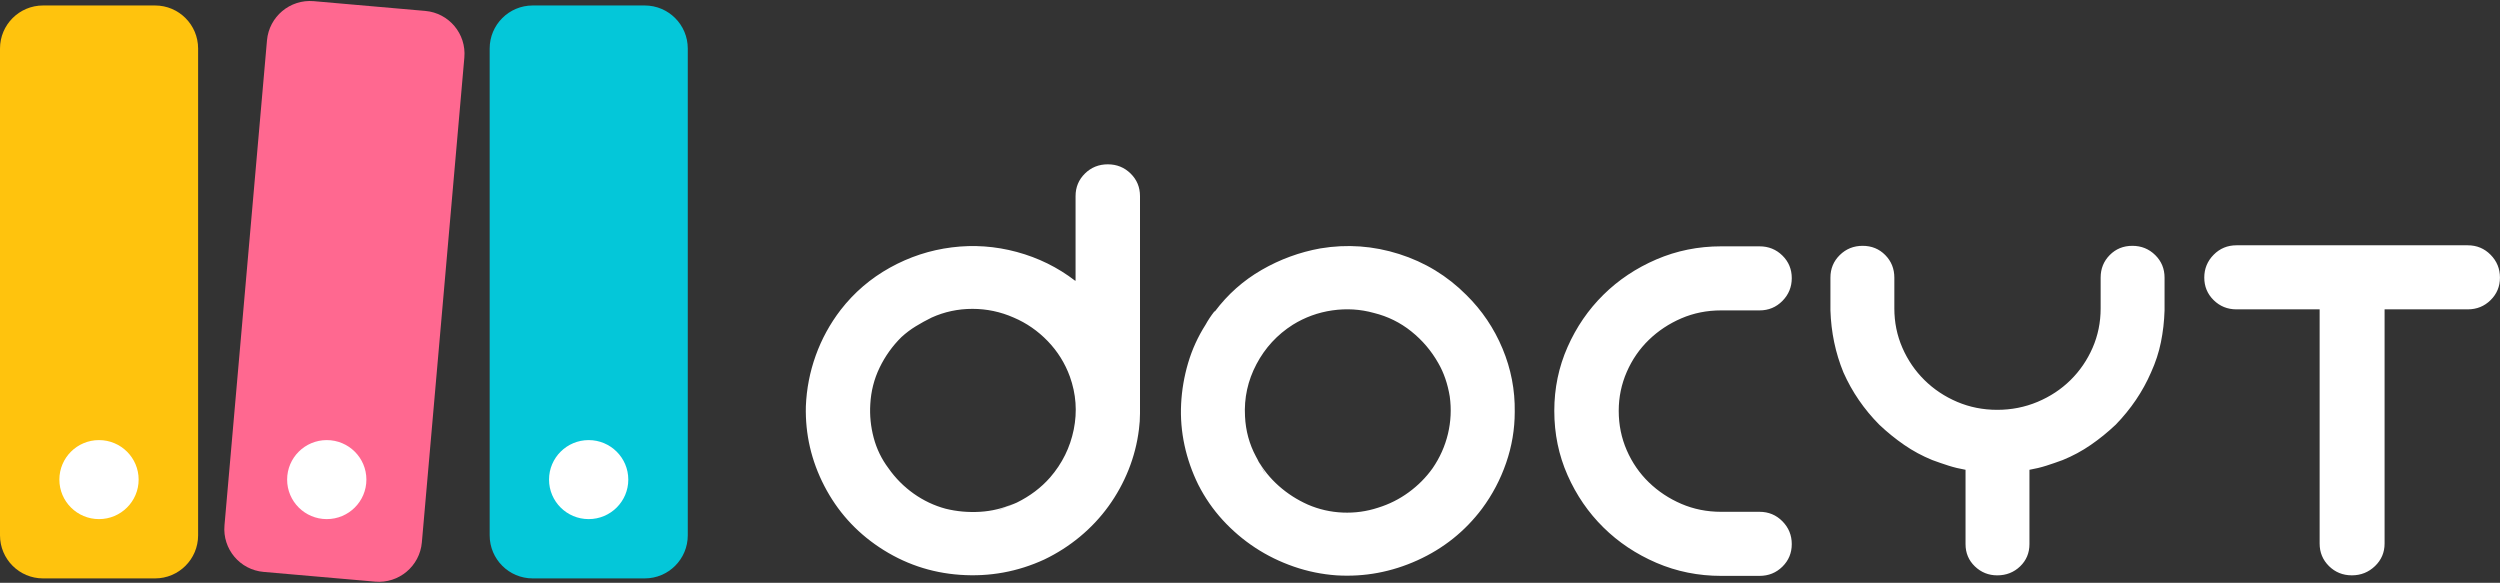
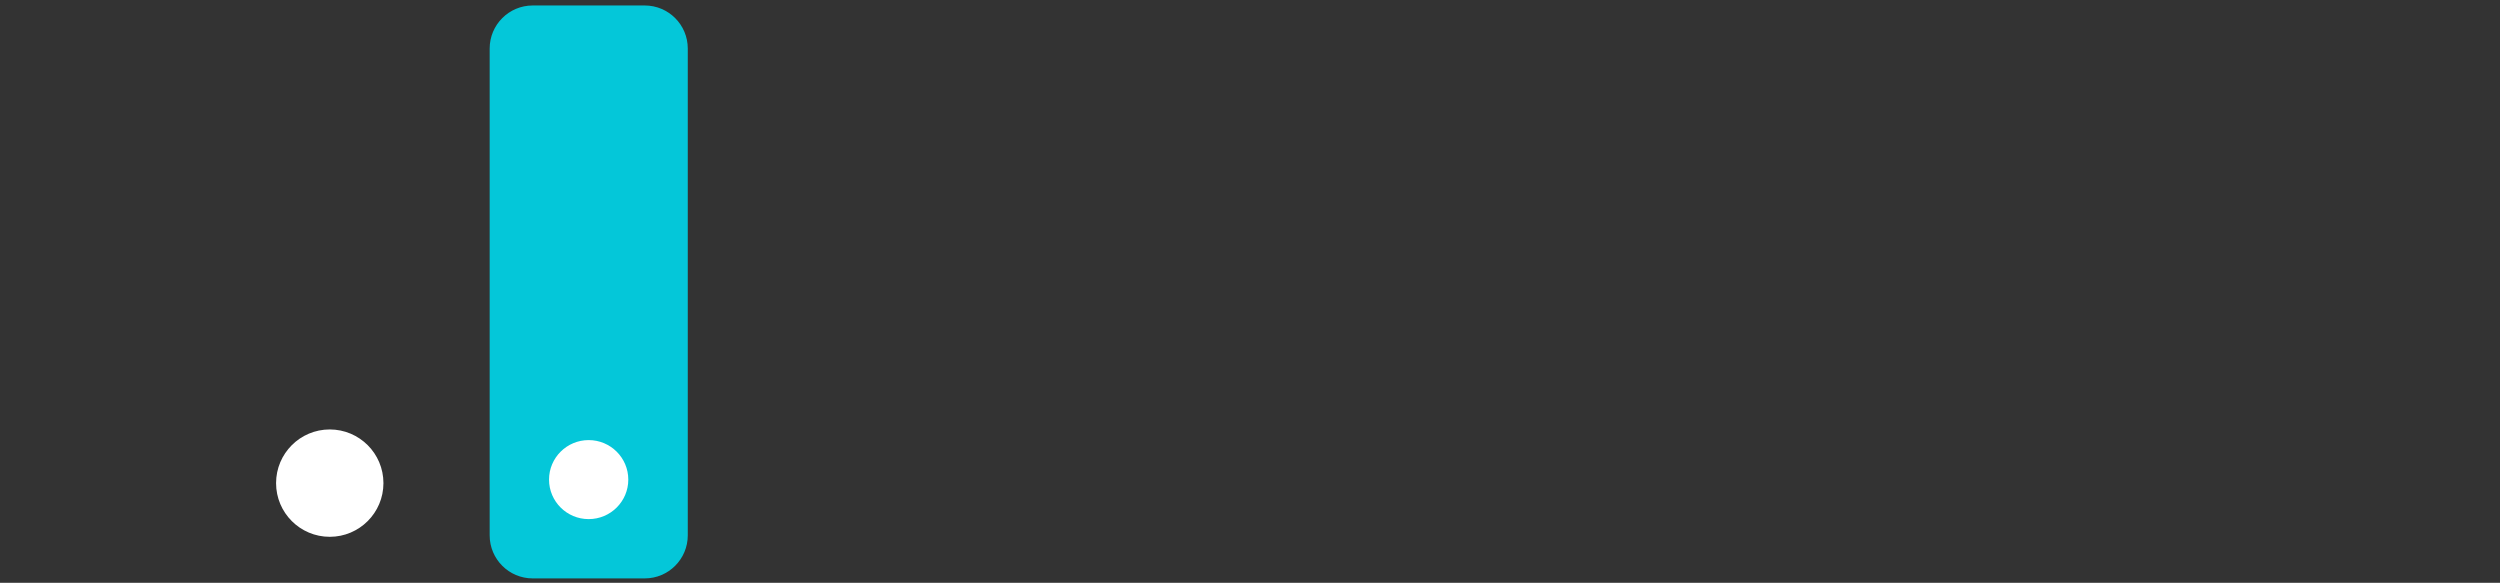
<svg xmlns="http://www.w3.org/2000/svg" width="163" height="38" viewBox="0 0 163 38" fill="none">
  <rect x="0" y="0" width="163" height="38" fill="#333333" stroke="none" />
-   <circle cx="6.5" cy="31.5" r="3.5" fill="white" />
  <circle cx="21.5" cy="31.5" r="3.5" fill="white" />
  <circle cx="38.5" cy="31.5" r="3.5" fill="white" />
-   <path fill-rule="evenodd" clip-rule="evenodd" d="M2.807 0.357C1.257 0.357 0 1.614 0 3.165V34.904C0 36.455 1.257 37.712 2.807 37.712H10.11C11.66 37.712 12.917 36.455 12.917 34.904V3.165C12.917 1.614 11.66 0.357 10.11 0.357H2.807ZM6.455 33.846C7.882 33.846 9.039 32.693 9.039 31.27C9.039 29.848 7.882 28.694 6.455 28.694C5.028 28.694 3.871 29.848 3.871 31.27C3.871 32.693 5.028 33.846 6.455 33.846Z" fill="#FFC30D" />
  <path fill-rule="evenodd" clip-rule="evenodd" d="M34.733 0.357C33.183 0.357 31.926 1.614 31.926 3.165V34.904C31.926 36.455 33.183 37.712 34.733 37.712H42.036C43.586 37.712 44.843 36.455 44.843 34.904V3.165C44.843 1.614 43.586 0.357 42.036 0.357H34.733ZM38.381 33.846C39.808 33.846 40.965 32.693 40.965 31.27C40.965 29.848 39.808 28.694 38.381 28.694C36.954 28.694 35.797 29.848 35.797 31.27C35.797 32.693 36.954 33.846 38.381 33.846Z" fill="#04C7D9" />
-   <path fill-rule="evenodd" clip-rule="evenodd" d="M20.454 0.076C18.908 -0.059 17.542 1.087 17.407 2.634L14.636 34.252C14.501 35.795 15.64 37.153 17.183 37.288L24.457 37.923C26.004 38.058 27.369 36.913 27.505 35.366L30.276 3.747C30.411 2.205 29.271 0.847 27.729 0.712L20.454 0.076ZM21.305 33.846C22.732 33.846 23.889 32.693 23.889 31.27C23.889 29.848 22.732 28.694 21.305 28.694C19.878 28.694 18.721 29.848 18.721 31.27C18.721 32.693 19.878 33.846 21.305 33.846Z" fill="#FF6890" />
-   <path fill-rule="evenodd" clip-rule="evenodd" d="M74.328 26.954C74.328 27.132 74.322 27.305 74.311 27.472C74.3 27.639 74.283 27.811 74.26 27.99C74.147 28.903 73.921 29.783 73.583 30.629C73.244 31.476 72.809 32.267 72.278 33.002C71.747 33.737 71.126 34.4 70.415 34.99C69.703 35.58 68.93 36.076 68.094 36.477C66.355 37.279 64.525 37.613 62.605 37.479C60.685 37.346 58.923 36.744 57.32 35.675C55.784 34.65 54.592 33.319 53.745 31.682C52.898 30.044 52.497 28.313 52.542 26.486C52.588 25.35 52.802 24.247 53.186 23.178C53.57 22.109 54.112 21.117 54.812 20.204C55.693 19.068 56.766 18.149 58.031 17.447C59.296 16.746 60.64 16.306 62.063 16.128C63.486 15.949 64.898 16.05 66.298 16.428C67.699 16.807 68.963 17.431 70.093 18.299H70.127V12.786C70.127 12.207 70.33 11.717 70.737 11.316C71.143 10.915 71.64 10.714 72.227 10.714C72.815 10.714 73.311 10.915 73.718 11.316C74.125 11.717 74.328 12.207 74.328 12.786V26.486V26.954ZM70.008 28.007C70.245 26.837 70.16 25.685 69.754 24.549C69.437 23.68 68.957 22.911 68.314 22.243C67.67 21.575 66.93 21.062 66.094 20.706C65.236 20.327 64.338 20.138 63.401 20.138C62.464 20.138 61.577 20.327 60.741 20.706C60.38 20.884 60.035 21.073 59.708 21.274C59.38 21.474 59.07 21.708 58.776 21.976C58.189 22.555 57.715 23.218 57.353 23.964C56.992 24.71 56.789 25.506 56.743 26.353C56.698 27.088 56.772 27.817 56.964 28.541C57.156 29.265 57.477 29.928 57.929 30.53C58.381 31.176 58.929 31.727 59.572 32.184C60.216 32.64 60.911 32.969 61.656 33.169C62.379 33.348 63.124 33.414 63.892 33.37C64.66 33.325 65.394 33.147 66.094 32.835C65.914 32.924 65.733 33.008 65.552 33.086C65.372 33.164 65.18 33.236 64.977 33.303C65.406 33.147 65.846 32.969 66.298 32.768C67.156 32.345 67.879 31.799 68.466 31.131C69.257 30.218 69.771 29.176 70.008 28.007ZM86.089 16.195C87.828 15.905 89.539 16.028 91.222 16.562C92.905 17.097 94.367 17.988 95.61 19.236C96.626 20.238 97.411 21.402 97.964 22.727C98.518 24.053 98.783 25.428 98.761 26.854C98.761 27.99 98.574 29.098 98.201 30.179C97.829 31.259 97.304 32.256 96.626 33.169C95.519 34.64 94.119 35.759 92.425 36.528C90.731 37.296 88.969 37.625 87.139 37.513C86.191 37.446 85.265 37.257 84.361 36.945C83.458 36.633 82.616 36.221 81.837 35.709C81.058 35.197 80.352 34.595 79.719 33.904C79.087 33.214 78.556 32.445 78.127 31.599C77.721 30.775 77.421 29.917 77.229 29.026C77.037 28.135 76.964 27.238 77.009 26.336C77.054 25.434 77.207 24.543 77.466 23.663C77.726 22.783 78.105 21.953 78.601 21.174C78.76 20.884 78.951 20.595 79.177 20.305H79.211C80.047 19.191 81.063 18.289 82.261 17.598C83.458 16.908 84.734 16.44 86.089 16.195ZM93.406 30.529C93.88 29.838 94.213 29.092 94.406 28.29C94.597 27.488 94.637 26.675 94.524 25.851C94.388 25.027 94.14 24.303 93.779 23.679C93.327 22.877 92.74 22.186 92.017 21.607C91.294 21.028 90.481 20.627 89.577 20.404C88.697 20.159 87.793 20.104 86.867 20.237C85.941 20.371 85.083 20.683 84.292 21.173C83.276 21.819 82.485 22.676 81.92 23.746C81.356 24.815 81.107 25.951 81.175 27.154C81.22 28.09 81.457 28.958 81.886 29.76C81.999 29.961 82.107 30.167 82.208 30.378C82.31 30.59 82.428 30.796 82.564 30.997C82.361 30.662 82.169 30.317 81.988 29.961C82.35 30.607 82.812 31.18 83.377 31.682C83.942 32.183 84.574 32.589 85.275 32.901C85.997 33.213 86.754 33.386 87.545 33.419C88.335 33.453 89.103 33.347 89.849 33.102C90.571 32.879 91.238 32.545 91.847 32.099C92.457 31.654 92.977 31.13 93.406 30.529ZM114.723 33.37C115.31 33.37 115.807 33.576 116.214 33.988C116.62 34.4 116.823 34.896 116.823 35.475C116.823 36.054 116.62 36.544 116.214 36.945C115.807 37.346 115.31 37.547 114.723 37.547H112.216C110.725 37.547 109.319 37.263 107.997 36.695C106.676 36.127 105.524 35.358 104.542 34.389C103.559 33.42 102.78 32.284 102.204 30.981C101.628 29.678 101.34 28.28 101.34 26.787C101.34 25.317 101.628 23.93 102.204 22.627C102.78 21.324 103.559 20.188 104.542 19.219C105.524 18.25 106.676 17.481 107.997 16.913C109.319 16.345 110.725 16.061 112.216 16.061H114.723C115.31 16.061 115.807 16.262 116.214 16.663C116.62 17.064 116.823 17.554 116.823 18.133C116.823 18.712 116.62 19.208 116.214 19.62C115.807 20.032 115.31 20.238 114.723 20.238H112.216C111.29 20.238 110.426 20.411 109.624 20.756C108.822 21.101 108.116 21.569 107.506 22.159C106.896 22.75 106.416 23.446 106.066 24.248C105.716 25.05 105.541 25.896 105.541 26.787C105.541 27.701 105.716 28.558 106.066 29.36C106.416 30.162 106.896 30.858 107.506 31.449C108.116 32.039 108.822 32.507 109.624 32.852C110.426 33.197 111.29 33.37 112.216 33.37H114.723ZM139.029 16.028C139.616 16.028 140.113 16.229 140.519 16.629C140.926 17.03 141.129 17.52 141.129 18.1V20.238C141.107 20.951 141.028 21.642 140.892 22.31C140.757 22.978 140.542 23.635 140.248 24.281C139.706 25.529 138.938 26.665 137.944 27.69C137.425 28.18 136.883 28.62 136.318 29.009C135.753 29.399 135.144 29.728 134.489 29.995C134.127 30.129 133.771 30.251 133.421 30.363C133.071 30.474 132.704 30.563 132.32 30.63V35.475C132.32 36.054 132.117 36.539 131.71 36.929C131.304 37.318 130.807 37.513 130.22 37.513C129.655 37.513 129.169 37.318 128.763 36.929C128.356 36.539 128.153 36.054 128.153 35.475V30.63C127.769 30.563 127.402 30.474 127.052 30.363C126.702 30.251 126.346 30.129 125.984 29.995C125.329 29.728 124.72 29.399 124.155 29.009C123.59 28.62 123.048 28.18 122.529 27.69C121.535 26.687 120.755 25.551 120.191 24.281C119.671 23.012 119.389 21.664 119.344 20.238V18.1C119.344 17.52 119.547 17.03 119.954 16.629C120.36 16.229 120.857 16.028 121.444 16.028C122.032 16.028 122.523 16.229 122.918 16.629C123.313 17.03 123.511 17.52 123.511 18.1V20.105C123.511 21.018 123.686 21.875 124.036 22.677C124.386 23.479 124.866 24.181 125.476 24.782C126.086 25.384 126.798 25.857 127.611 26.203C128.424 26.548 129.293 26.721 130.22 26.721C131.146 26.721 132.021 26.548 132.845 26.203C133.67 25.857 134.387 25.384 134.997 24.782C135.607 24.181 136.087 23.479 136.437 22.677C136.787 21.875 136.962 21.018 136.962 20.105V18.1C136.962 17.52 137.159 17.03 137.555 16.629C137.95 16.229 138.441 16.028 139.029 16.028ZM160.896 15.993C161.484 15.993 161.981 16.199 162.387 16.611C162.794 17.023 162.997 17.519 162.997 18.098C162.997 18.677 162.794 19.167 162.387 19.568C161.981 19.969 161.484 20.17 160.896 20.17H158.288H155.475V35.44C155.475 36.019 155.267 36.509 154.849 36.91C154.431 37.311 153.928 37.512 153.341 37.512C152.754 37.512 152.257 37.311 151.85 36.91C151.444 36.509 151.24 36.019 151.24 35.44V20.17H148.665H145.819C145.232 20.17 144.735 19.969 144.329 19.568C143.922 19.167 143.719 18.677 143.719 18.098C143.719 17.519 143.922 17.023 144.329 16.611C144.735 16.199 145.232 15.993 145.819 15.993H148.665H158.288H160.896Z" fill="white" />
</svg>